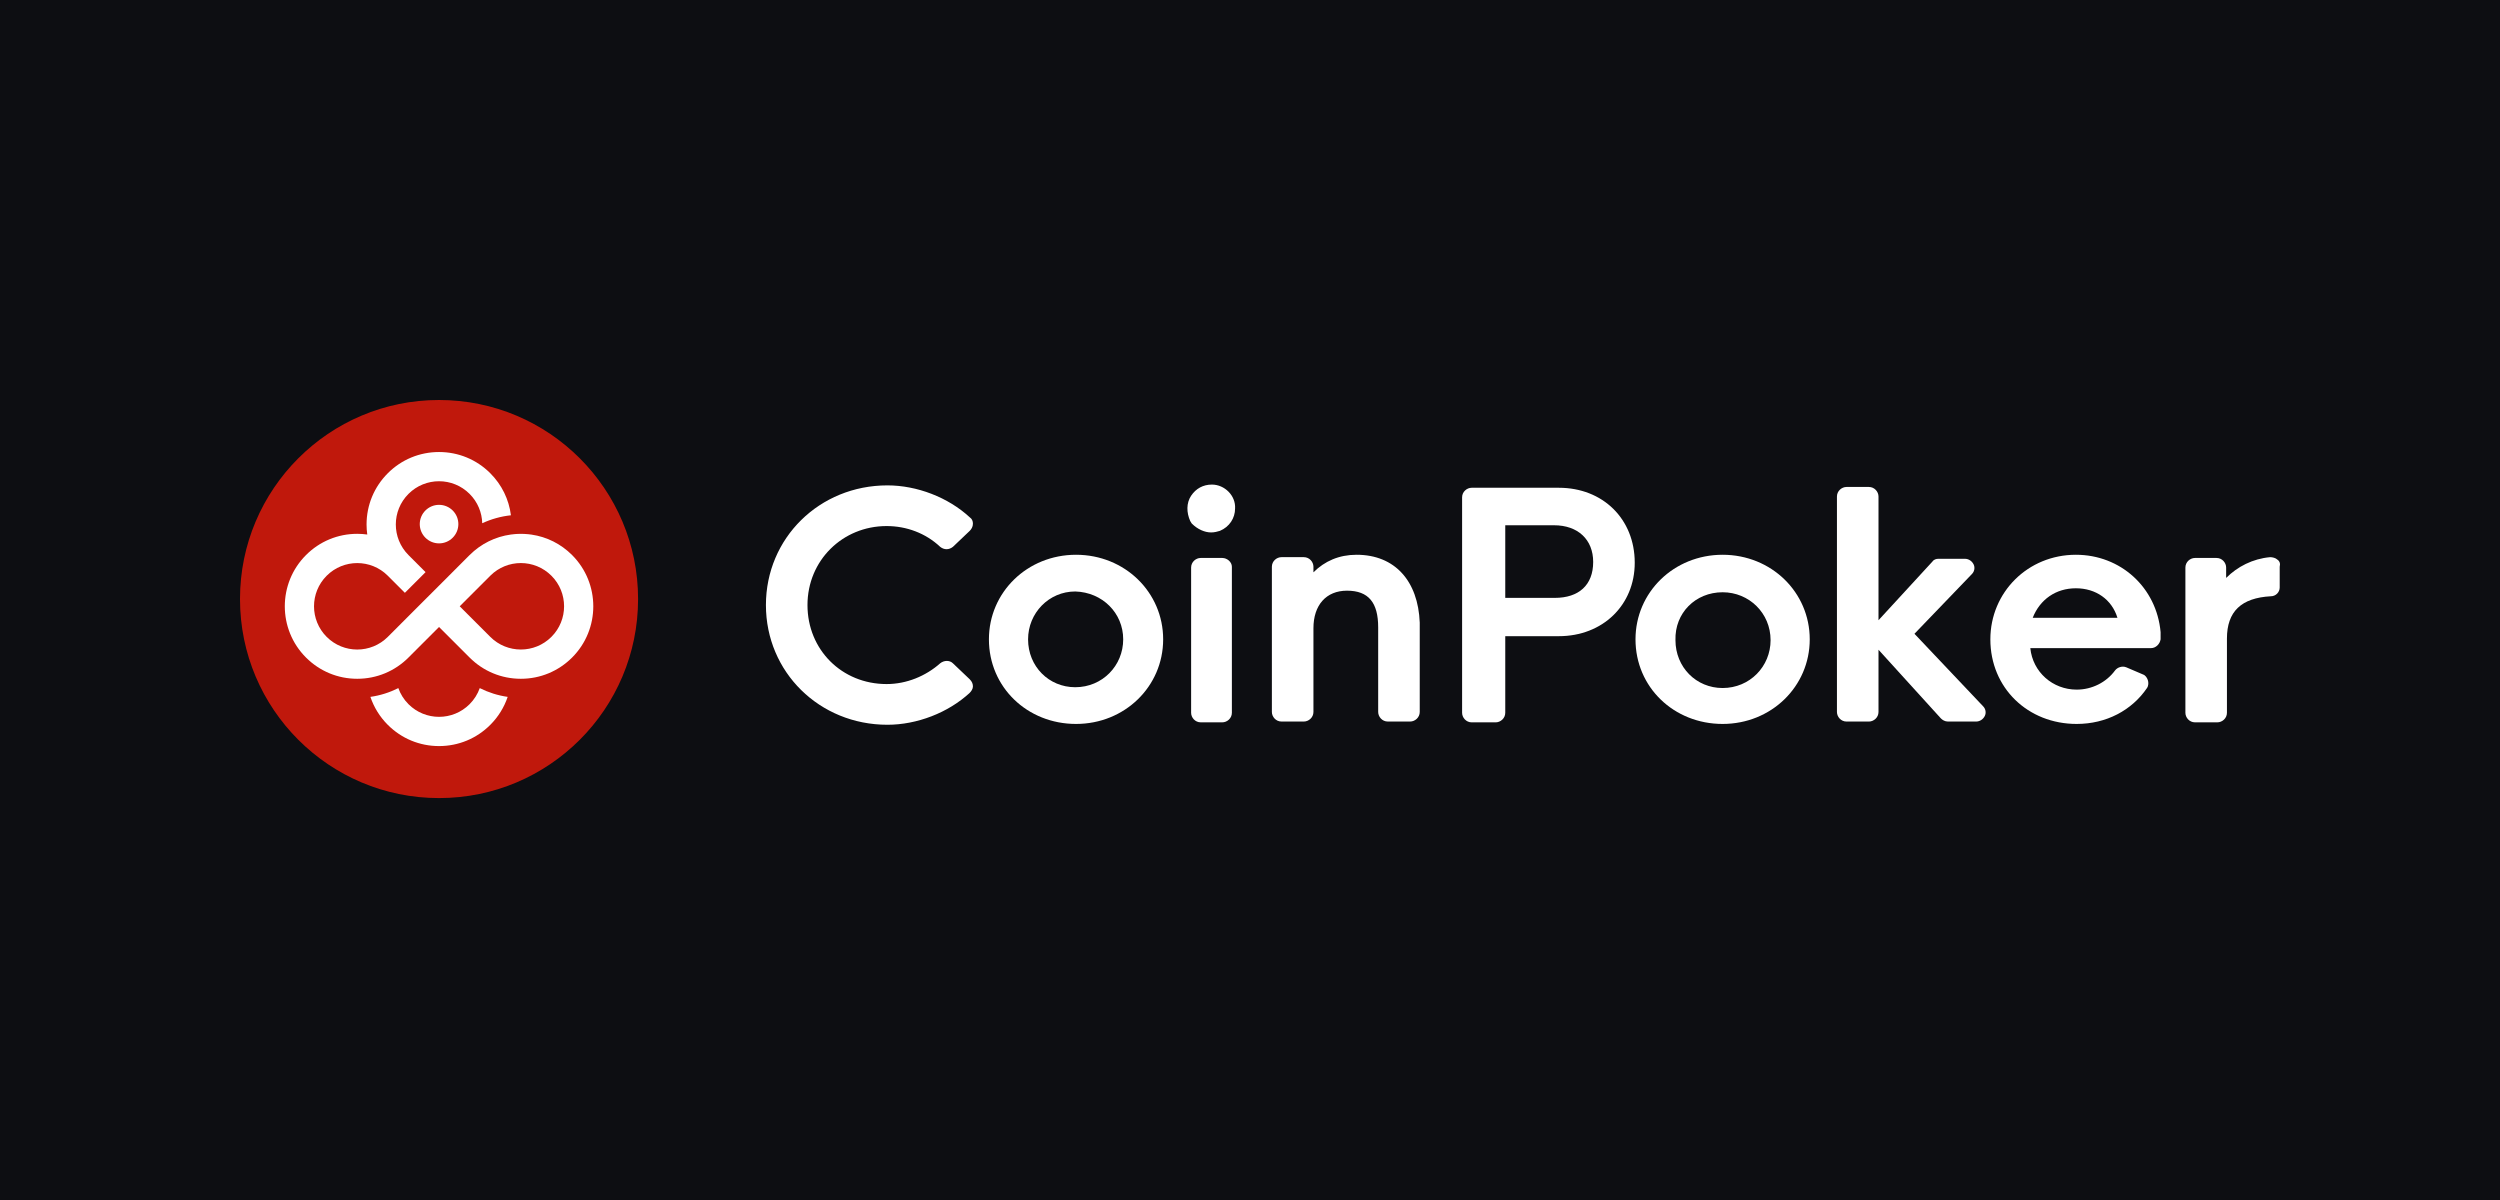
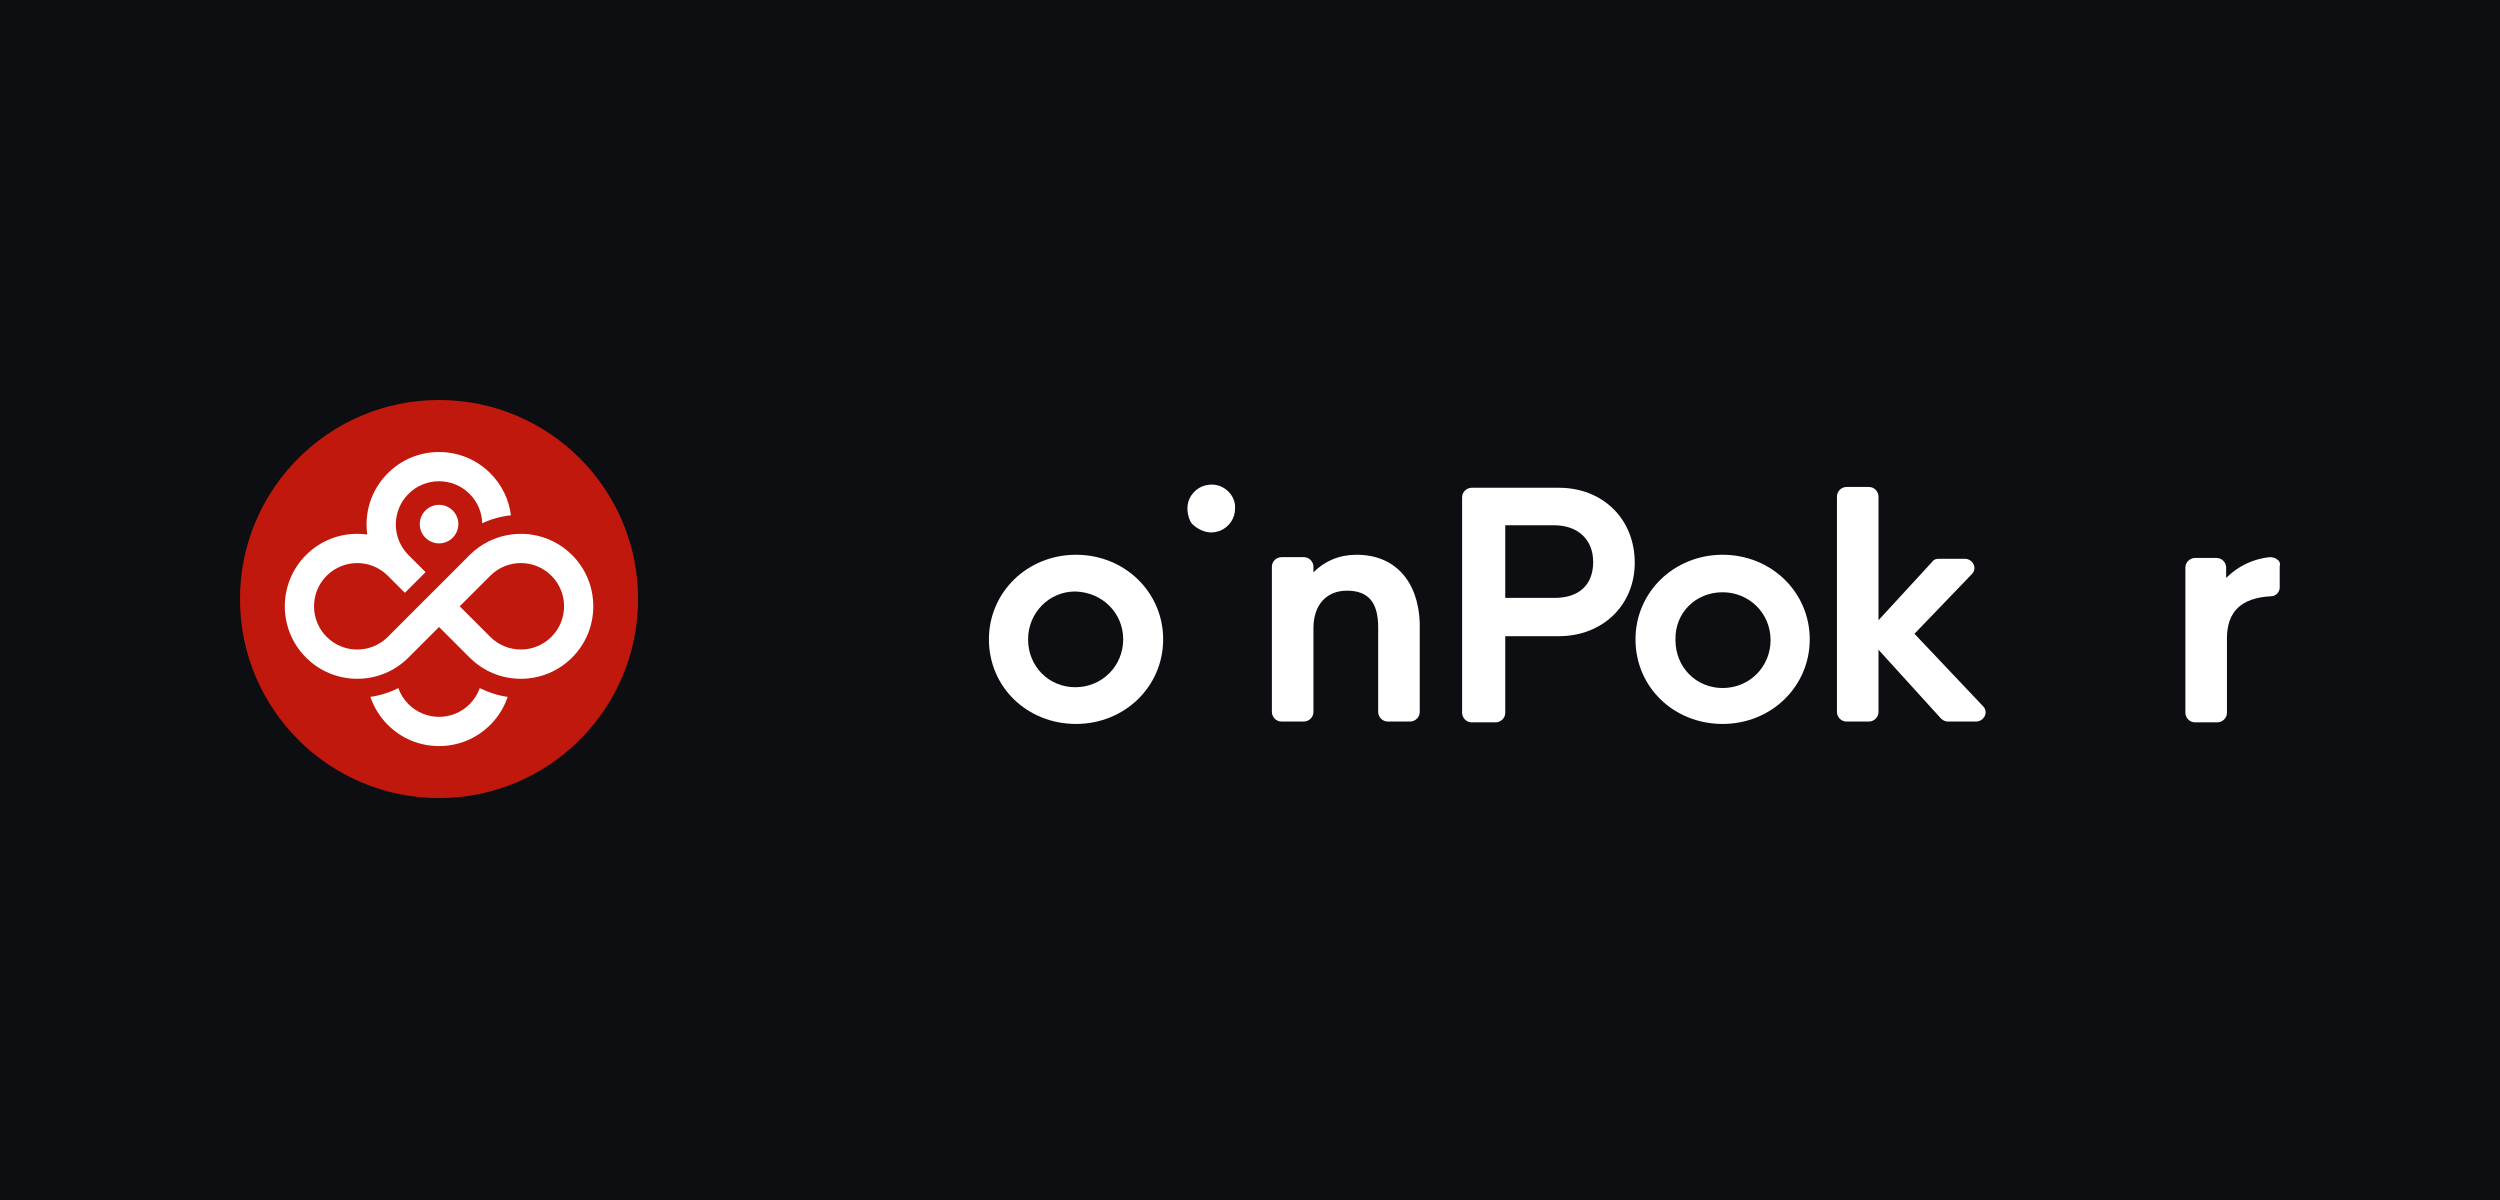
<svg xmlns="http://www.w3.org/2000/svg" width="125" height="60" viewBox="0 0 125 60" fill="none">
  <rect width="125" height="60" fill="#0D0E12" />
-   <path d="M47.647 33.166C47.487 33.006 47.208 33.006 47.008 33.166C46.288 33.804 45.329 34.203 44.33 34.203C42.092 34.203 40.374 32.487 40.374 30.253C40.374 28.019 42.132 26.303 44.33 26.303C45.329 26.303 46.288 26.662 47.008 27.341C47.208 27.5 47.447 27.5 47.647 27.341L48.486 26.543C48.566 26.463 48.646 26.343 48.646 26.184C48.646 26.064 48.606 25.944 48.486 25.864C47.407 24.867 45.849 24.269 44.37 24.269C40.973 24.269 38.296 26.902 38.296 30.253C38.296 33.605 40.973 36.238 44.37 36.238C45.849 36.238 47.407 35.639 48.486 34.642C48.566 34.562 48.646 34.442 48.646 34.323C48.646 34.203 48.606 34.083 48.486 33.964L47.647 33.166Z" fill="white" />
  <path d="M53.802 27.738C51.364 27.738 49.446 29.613 49.446 31.967C49.446 34.361 51.364 36.197 53.802 36.197C56.24 36.197 58.158 34.321 58.158 31.967C58.158 29.613 56.24 27.738 53.802 27.738ZM56.16 31.967C56.16 33.284 55.121 34.361 53.762 34.361C52.444 34.361 51.404 33.324 51.404 31.967C51.404 30.651 52.444 29.574 53.762 29.574C55.121 29.613 56.16 30.651 56.16 31.967Z" fill="white" />
-   <path d="M61.114 27.898H60.035C59.795 27.898 59.556 28.098 59.556 28.377V35.639C59.556 35.878 59.755 36.117 60.035 36.117H61.114C61.354 36.117 61.594 35.918 61.594 35.639V28.337C61.594 28.098 61.354 27.898 61.114 27.898Z" fill="white" />
  <path d="M60.595 24.229C60.156 24.229 59.796 24.428 59.556 24.787C59.316 25.146 59.316 25.625 59.516 26.064C59.556 26.104 59.556 26.144 59.596 26.183C59.876 26.463 60.236 26.622 60.555 26.622C60.715 26.622 60.875 26.582 60.995 26.543C61.474 26.343 61.754 25.904 61.754 25.425C61.794 24.787 61.235 24.229 60.595 24.229Z" fill="white" />
  <path d="M67.829 27.738C66.95 27.738 66.231 28.058 65.672 28.616V28.337C65.672 28.097 65.472 27.858 65.192 27.858H64.073C63.833 27.858 63.594 28.058 63.594 28.337V35.598C63.594 35.837 63.793 36.077 64.073 36.077H65.192C65.432 36.077 65.672 35.877 65.672 35.598V31.409C65.672 30.252 66.311 29.534 67.35 29.534C68.429 29.534 68.909 30.132 68.909 31.369V35.598C68.909 35.837 69.109 36.077 69.388 36.077H70.507C70.747 36.077 70.987 35.877 70.987 35.598V31.13C70.907 29.055 69.748 27.738 67.829 27.738Z" fill="white" />
  <path d="M77.94 24.388H73.584C73.345 24.388 73.105 24.587 73.105 24.866V35.639C73.105 35.878 73.305 36.118 73.584 36.118H74.783C75.023 36.118 75.263 35.918 75.263 35.639V31.809H77.94C80.138 31.809 81.737 30.253 81.737 28.138C81.737 25.944 80.138 24.388 77.94 24.388ZM79.659 28.098C79.659 29.255 78.939 29.894 77.74 29.894H75.263V26.263H77.7C78.899 26.263 79.659 26.981 79.659 28.098Z" fill="white" />
  <path d="M86.131 27.738C83.693 27.738 81.775 29.613 81.775 31.967C81.775 34.361 83.693 36.197 86.131 36.197C88.569 36.197 90.487 34.321 90.487 31.967C90.487 29.613 88.569 27.738 86.131 27.738ZM86.131 29.613C87.45 29.613 88.529 30.651 88.529 32.007C88.529 33.324 87.49 34.401 86.131 34.401C84.812 34.401 83.773 33.364 83.773 32.007C83.733 30.651 84.772 29.613 86.131 29.613Z" fill="white" />
  <path d="M95.723 31.689L98.6 28.697C98.72 28.577 98.76 28.377 98.68 28.218C98.6 28.058 98.44 27.939 98.241 27.939H96.922C96.802 27.939 96.682 27.978 96.603 28.098L93.925 31.011V24.826C93.925 24.587 93.725 24.348 93.445 24.348H92.326C92.087 24.348 91.847 24.547 91.847 24.826V35.599C91.847 35.838 92.047 36.078 92.326 36.078H93.445C93.685 36.078 93.925 35.878 93.925 35.599V32.487L97.042 35.918C97.122 35.998 97.242 36.078 97.402 36.078H98.8C99 36.078 99.16 35.958 99.24 35.798C99.32 35.639 99.28 35.439 99.16 35.319L95.723 31.689Z" fill="white" />
-   <path d="M103.794 27.738C101.396 27.738 99.518 29.613 99.518 31.967C99.518 34.401 101.396 36.197 103.834 36.197C105.312 36.197 106.591 35.518 107.35 34.401C107.431 34.282 107.431 34.122 107.391 34.002C107.35 33.883 107.27 33.763 107.15 33.723L106.311 33.364C106.112 33.284 105.872 33.364 105.752 33.523C105.312 34.122 104.593 34.481 103.834 34.481C102.635 34.481 101.636 33.603 101.516 32.406H107.55C107.79 32.406 107.99 32.207 108.03 31.967C108.03 31.808 108.03 31.688 108.03 31.608C107.83 29.374 106.032 27.738 103.794 27.738ZM101.636 30.89C101.996 29.973 102.795 29.414 103.794 29.414C104.793 29.414 105.592 29.973 105.872 30.89H101.636Z" fill="white" />
  <path d="M113.865 27.978C113.785 27.898 113.625 27.858 113.505 27.858C112.626 27.938 111.867 28.337 111.307 28.896V28.377C111.307 28.138 111.108 27.898 110.828 27.898H109.749C109.509 27.898 109.27 28.098 109.27 28.377V35.639C109.27 35.878 109.469 36.117 109.749 36.117H110.868C111.108 36.117 111.347 35.918 111.347 35.639V31.928C111.347 30.572 112.066 29.893 113.545 29.813C113.785 29.813 113.985 29.614 113.985 29.375V28.337C114.025 28.178 113.985 28.058 113.865 27.978Z" fill="white" />
  <path d="M21.952 39.904C27.449 39.904 31.904 35.449 31.904 29.952C31.904 24.456 27.449 20 21.952 20C16.456 20 12 24.456 12 29.952C12 35.449 16.456 39.904 21.952 39.904Z" fill="#C0180C" />
  <path d="M20.988 26.205C20.988 26.737 21.421 27.169 21.953 27.169C22.485 27.169 22.918 26.737 22.918 26.205C22.918 25.674 22.485 25.242 21.953 25.242C21.421 25.242 20.988 25.674 20.988 26.205Z" fill="white" />
  <path d="M28.605 27.753C28.047 27.195 27.34 26.841 26.573 26.73C26.523 26.723 26.473 26.716 26.422 26.712C26.404 26.71 26.385 26.708 26.367 26.707C26.329 26.704 26.293 26.7 26.256 26.699C26.238 26.698 26.221 26.696 26.204 26.696C26.151 26.693 26.097 26.692 26.043 26.692C25.988 26.692 25.939 26.693 25.888 26.696C25.867 26.696 25.846 26.698 25.826 26.699C25.797 26.7 25.769 26.703 25.741 26.705C25.674 26.711 25.607 26.718 25.541 26.727C24.765 26.834 24.048 27.188 23.484 27.75C23.484 27.75 23.481 27.752 23.48 27.753L21.952 29.282L20.918 30.315L19.39 31.844C18.968 32.266 18.415 32.477 17.862 32.477C17.309 32.477 16.756 32.266 16.334 31.844C15.49 31 15.49 29.631 16.334 28.787C16.756 28.365 17.309 28.154 17.862 28.154C18.415 28.154 18.966 28.364 19.387 28.784C19.388 28.785 19.389 28.787 19.39 28.787L20.244 29.641L21.278 28.607L20.424 27.753C20.423 27.752 20.422 27.751 20.421 27.749C19.58 26.905 19.581 25.539 20.424 24.695C20.846 24.273 21.399 24.062 21.952 24.062C22.505 24.062 23.058 24.273 23.48 24.695C23.887 25.102 24.097 25.63 24.112 26.162C24.562 25.953 25.045 25.818 25.546 25.764C25.446 24.97 25.089 24.236 24.514 23.662C23.83 22.977 22.92 22.601 21.952 22.601C20.984 22.601 20.074 22.977 19.39 23.662C18.706 24.346 18.328 25.256 18.328 26.224C18.328 26.394 18.34 26.561 18.363 26.726C18.198 26.703 18.031 26.691 17.862 26.691C16.894 26.691 15.984 27.068 15.3 27.753C13.887 29.166 13.887 31.465 15.3 32.877C15.984 33.562 16.894 33.939 17.862 33.939C18.83 33.939 19.74 33.562 20.424 32.877L21.952 31.349L23.48 32.877C24.165 33.562 25.075 33.939 26.043 33.939C27.011 33.939 27.92 33.562 28.605 32.877C30.018 31.465 30.018 29.166 28.605 27.753ZM27.571 31.843C27.149 32.265 26.596 32.476 26.043 32.476C25.489 32.476 24.936 32.265 24.514 31.843L22.986 30.315L24.514 28.787C24.514 28.787 24.516 28.784 24.518 28.783C24.939 28.363 25.491 28.153 26.043 28.153C26.594 28.153 27.149 28.364 27.571 28.787C28.415 29.63 28.415 30.999 27.571 31.843Z" fill="white" />
  <path d="M23.48 35.209C23.058 35.631 22.505 35.842 21.952 35.842C21.399 35.842 20.846 35.631 20.424 35.209C20.189 34.974 20.021 34.699 19.917 34.405C19.48 34.625 19.01 34.774 18.52 34.844C18.695 35.364 18.989 35.842 19.39 36.243C20.074 36.927 20.984 37.304 21.952 37.304C22.92 37.304 23.83 36.928 24.514 36.243C24.914 35.843 25.208 35.365 25.384 34.844C24.895 34.774 24.425 34.625 23.988 34.405C23.884 34.699 23.714 34.974 23.48 35.209Z" fill="white" />
</svg>